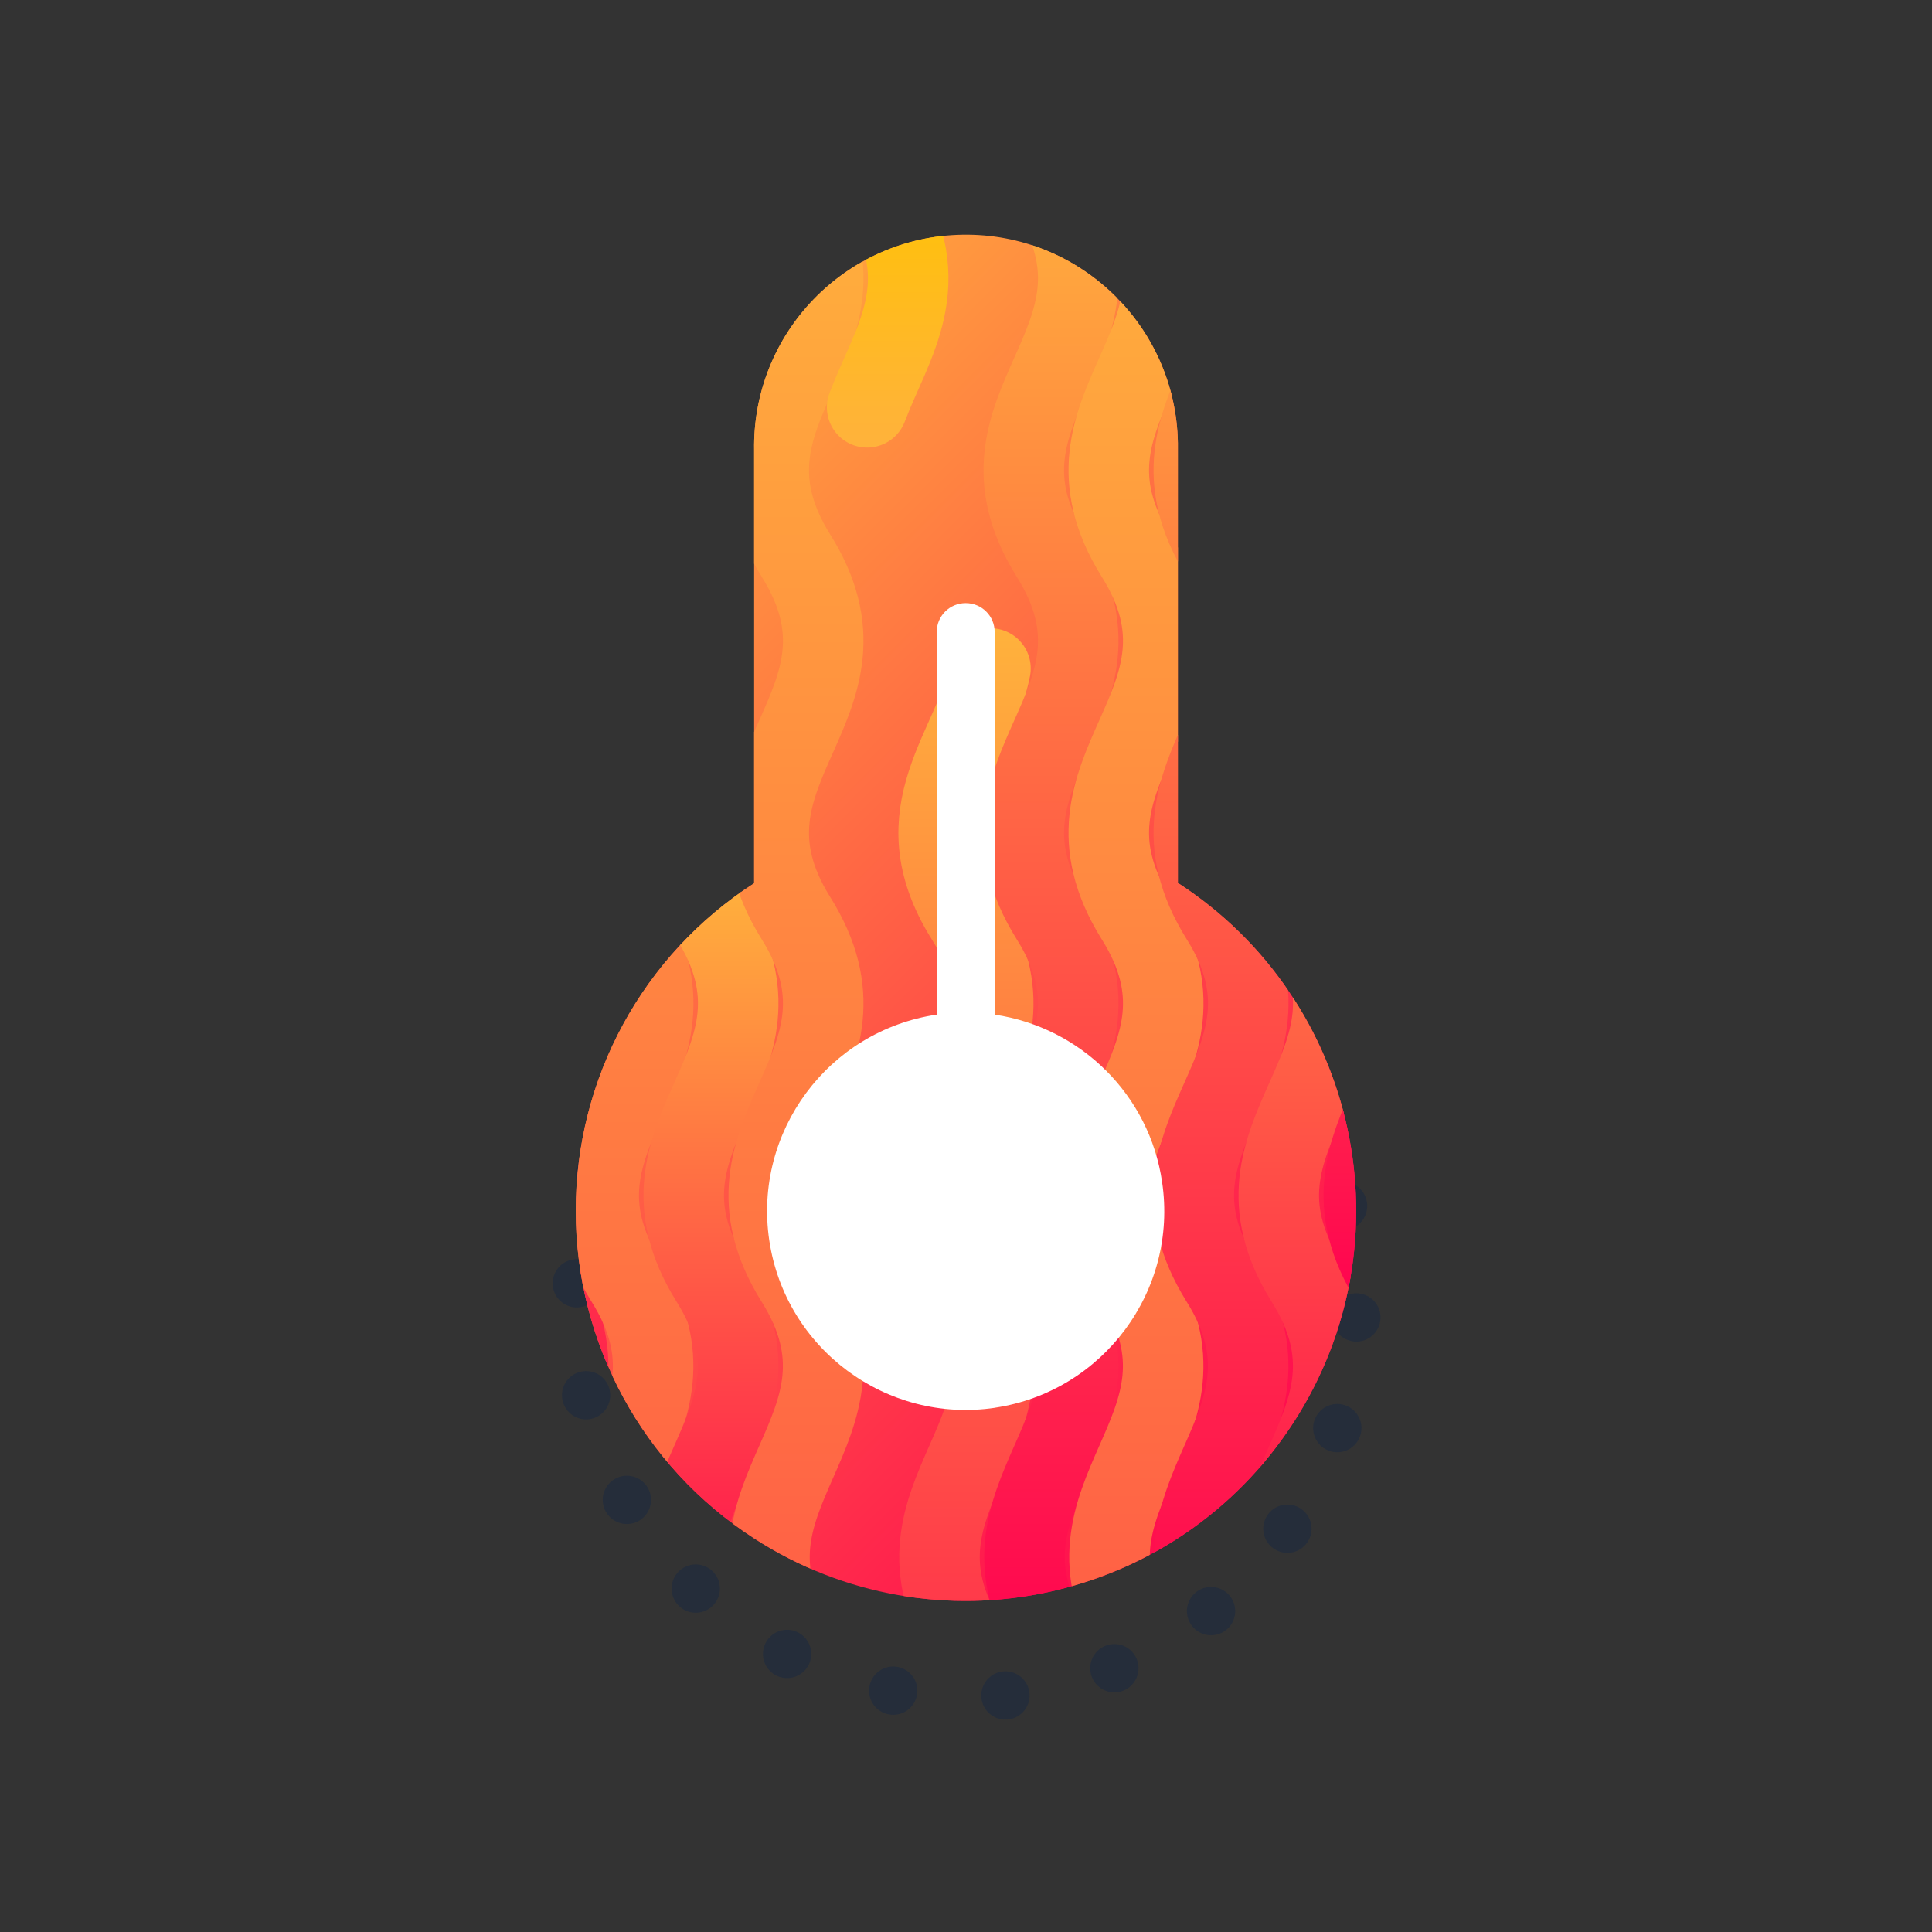
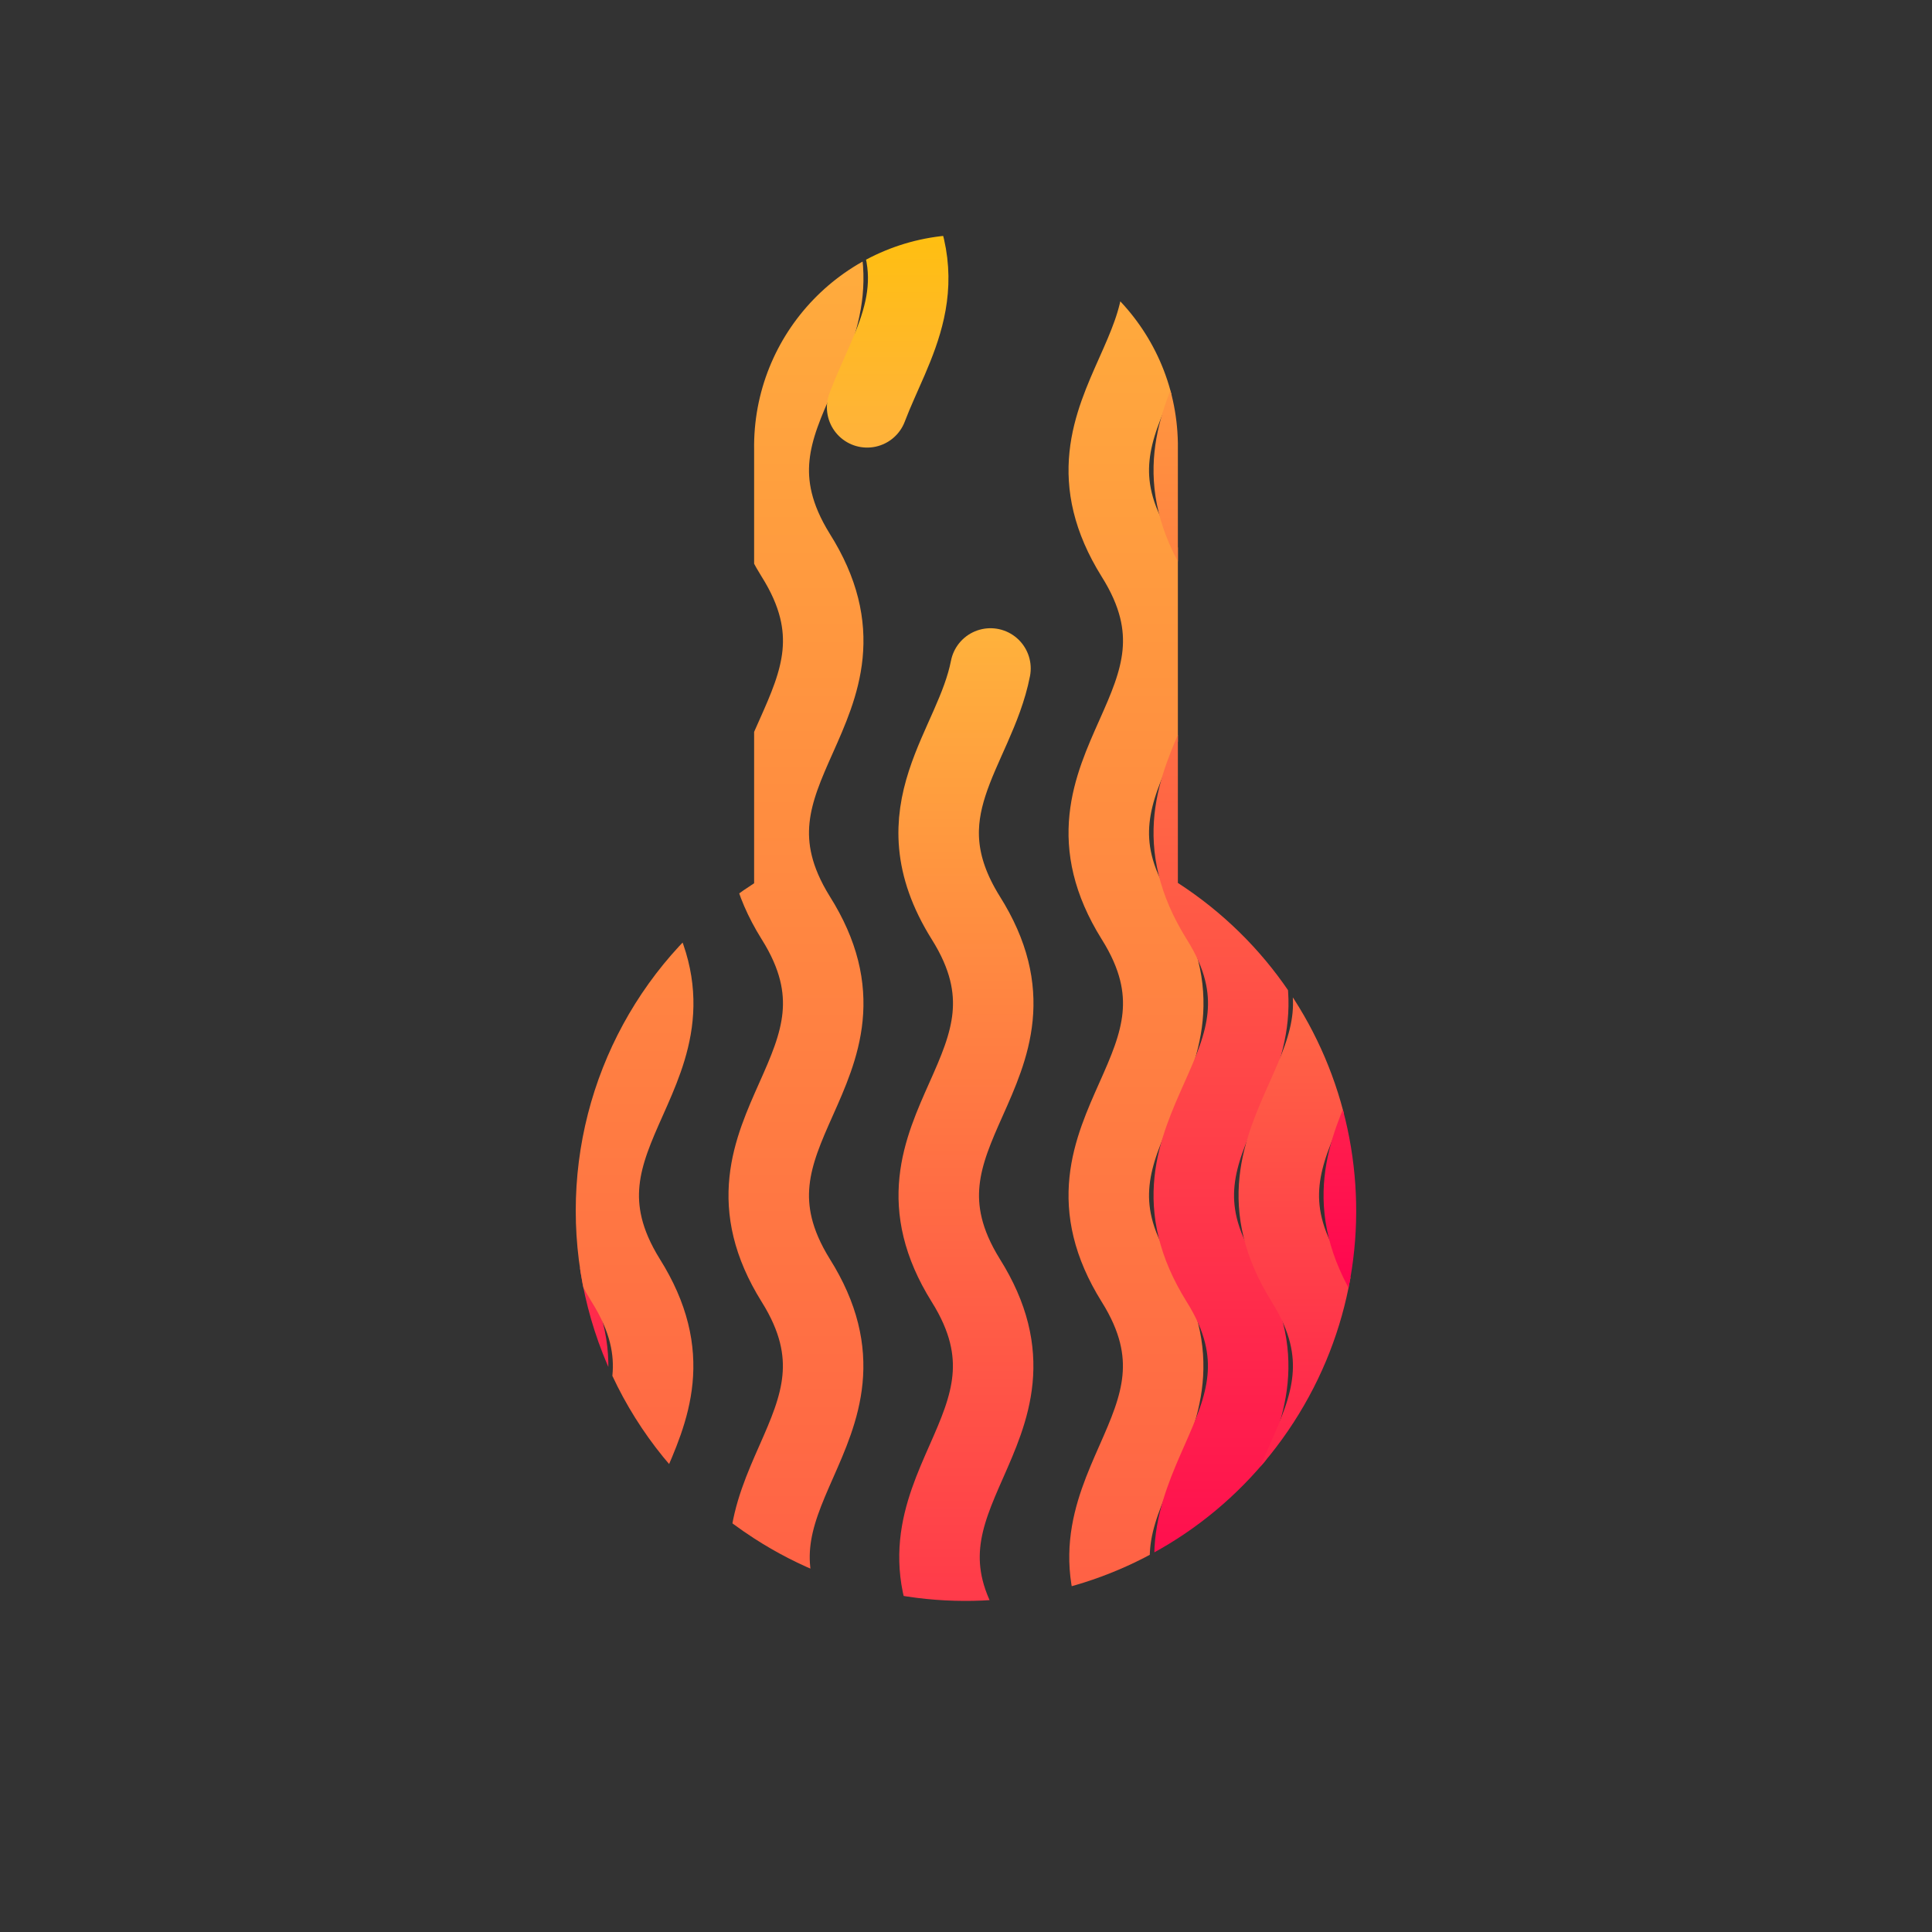
<svg xmlns="http://www.w3.org/2000/svg" xmlns:xlink="http://www.w3.org/1999/xlink" id="Layer_1" data-name="Layer 1" viewBox="0 0 60 60">
  <rect x="0" y="0" width="60" height="60" fill="#333333" stroke="none" />
  <defs>
    <style>
      .cls-1 {
        stroke: url(#linear-gradient-14);
      }

      .cls-1, .cls-2, .cls-3, .cls-4, .cls-5, .cls-6, .cls-7, .cls-8, .cls-9, .cls-10, .cls-11, .cls-12, .cls-13, .cls-14, .cls-15, .cls-16, .cls-17, .cls-18, .cls-19 {
        fill: none;
      }

      .cls-1, .cls-2, .cls-3, .cls-4, .cls-5, .cls-6, .cls-7, .cls-8, .cls-9, .cls-11, .cls-12, .cls-13, .cls-14, .cls-15, .cls-16, .cls-17, .cls-18, .cls-19 {
        stroke-linecap: round;
      }

      .cls-1, .cls-2, .cls-3, .cls-4, .cls-5, .cls-6, .cls-7, .cls-8, .cls-11, .cls-12, .cls-13, .cls-14, .cls-15, .cls-16, .cls-17, .cls-18, .cls-19 {
        stroke-miterlimit: 10;
        stroke-width: 2.5px;
      }

      .cls-2 {
        stroke: url(#linear-gradient-9);
      }

      .cls-20 {
        fill: url(#linear-gradient);
      }

      .cls-20, .cls-10, .cls-21 {
        stroke-width: 0px;
      }

      .cls-3 {
        stroke: url(#linear-gradient-3);
      }

      .cls-4 {
        stroke: url(#linear-gradient-10);
      }

      .cls-5 {
        stroke: url(#linear-gradient-7);
      }

      .cls-6 {
        stroke: url(#linear-gradient-15);
      }

      .cls-7 {
        stroke: url(#linear-gradient-17);
      }

      .cls-8 {
        stroke: url(#linear-gradient-5);
      }

      .cls-9 {
        stroke: #252d3a;
        stroke-dasharray: 0 0 0 3.5;
        stroke-linejoin: round;
        stroke-width: 1.5px;
      }

      .cls-11 {
        stroke: url(#linear-gradient-11);
      }

      .cls-12 {
        stroke: url(#linear-gradient-4);
      }

      .cls-22 {
        clip-path: url(#clippath);
      }

      .cls-13 {
        stroke: url(#linear-gradient-6);
      }

      .cls-14 {
        stroke: url(#linear-gradient-12);
      }

      .cls-15 {
        stroke: url(#linear-gradient-16);
      }

      .cls-16 {
        stroke: url(#linear-gradient-18);
      }

      .cls-17 {
        stroke: url(#linear-gradient-13);
      }

      .cls-21 {
        fill: #fff;
      }

      .cls-18 {
        stroke: url(#linear-gradient-8);
      }

      .cls-19 {
        stroke: url(#linear-gradient-2);
      }
    </style>
    <clipPath id="clippath">
      <path class="cls-10" d="M36.58,27.42v-13.44c0-.07,0-.15,0-.22-.06-3.64-3.06-6.53-6.69-6.47-3.64.06-6.53,3.06-6.47,6.69v13.45c-3.46,2.23-5.54,6.06-5.54,10.17,0,4.11,2.08,7.94,5.53,10.17,5.62,3.64,13.12,2.03,16.76-3.59,3.64-5.62,2.03-13.12-3.59-16.76Z" />
    </clipPath>
    <linearGradient id="linear-gradient" x1="14.99" y1="13.49" x2="45.01" y2="43.51" gradientUnits="userSpaceOnUse">
      <stop offset="0" stop-color="#ffb23c" />
      <stop offset="1" stop-color="#ff0050" />
    </linearGradient>
    <linearGradient id="linear-gradient-2" x1="8.87" y1="52.27" x2="8.87" y2="4.73" gradientUnits="userSpaceOnUse">
      <stop offset="0" stop-color="#ff5c46" />
      <stop offset="1" stop-color="#ffb23c" />
    </linearGradient>
    <linearGradient id="linear-gradient-3" x1="11.52" y1="52.27" x2="11.52" y2="4.73" gradientUnits="userSpaceOnUse">
      <stop offset="0" stop-color="#ff0050" />
      <stop offset="1" stop-color="#ffb23c" />
    </linearGradient>
    <linearGradient id="linear-gradient-4" x1="14.15" x2="14.15" y2="35.43" xlink:href="#linear-gradient-3" />
    <linearGradient id="linear-gradient-5" x1="16.8" x2="16.8" xlink:href="#linear-gradient-3" />
    <linearGradient id="linear-gradient-6" x1="19.44" x2="19.44" xlink:href="#linear-gradient-2" />
    <linearGradient id="linear-gradient-7" x1="22.08" x2="22.08" y2="27.25" xlink:href="#linear-gradient-3" />
    <linearGradient id="linear-gradient-8" x1="24.72" x2="24.72" xlink:href="#linear-gradient-2" />
    <linearGradient id="linear-gradient-9" x1="27.57" y1="13.9" x2="27.57" y2="4.73" gradientUnits="userSpaceOnUse">
      <stop offset="0" stop-color="#ffb23c" />
      <stop offset="1" stop-color="#ffc400" />
    </linearGradient>
    <linearGradient id="linear-gradient-10" x1="30" y1="52.27" x2="30" y2="19.51" gradientUnits="userSpaceOnUse">
      <stop offset="0" stop-color="#ff304b" />
      <stop offset="1" stop-color="#ffb23c" />
    </linearGradient>
    <linearGradient id="linear-gradient-11" x1="32.64" x2="32.64" xlink:href="#linear-gradient-3" />
    <linearGradient id="linear-gradient-12" x1="35.28" x2="35.28" xlink:href="#linear-gradient-2" />
    <linearGradient id="linear-gradient-13" x1="37.92" x2="37.92" xlink:href="#linear-gradient-3" />
    <linearGradient id="linear-gradient-14" x1="40.56" x2="40.56" y2="15.99" xlink:href="#linear-gradient-3" />
    <linearGradient id="linear-gradient-15" x1="43.2" y1="41.01" x2="43.2" xlink:href="#linear-gradient-3" />
    <linearGradient id="linear-gradient-16" x1="45.84" x2="45.84" xlink:href="#linear-gradient-3" />
    <linearGradient id="linear-gradient-17" x1="48.49" x2="48.49" xlink:href="#linear-gradient-2" />
    <linearGradient id="linear-gradient-18" x1="51.13" x2="51.13" xlink:href="#linear-gradient-3" />
  </defs>
-   <path class="cls-9" d="M36.59,30.42h-13.16c-3.46,2.23-5.54,6.06-5.54,10.18,0,4.11,2.08,7.94,5.53,10.17,5.62,3.64,13.12,2.03,16.76-3.59,3.64-5.62,2.03-13.12-3.59-16.76Z" />
  <g class="cls-22">
-     <circle class="cls-20" cx="30" cy="28.5" r="21.23" />
    <path class="cls-19" d="M8.86,5.98c2.95,4.68-2.91,6.58,0,11.26,2.95,4.68-2.91,6.58,0,11.26,2.95,4.68-2.91,6.58,0,11.26,2.94,4.68-2.9,6.58.04,11.26" />
    <path class="cls-3" d="M11.51,5.98c2.95,4.68-2.91,6.58,0,11.26,2.95,4.68-2.91,6.58,0,11.26,2.95,4.68-2.91,6.58,0,11.26,2.94,4.68-2.9,6.58.04,11.26" />
    <path class="cls-12" d="M13.33,36.68c-.09.91.09,1.91.81,3.08,2.94,4.68-2.9,6.58.04,11.26" />
    <path class="cls-8" d="M16.79,5.98c2.95,4.68-2.91,6.58,0,11.26,2.95,4.68-2.91,6.58,0,11.26,2.95,4.68-2.91,6.58,0,11.26,2.94,4.68-2.9,6.58.04,11.26" />
    <path class="cls-13" d="M19.43,5.98c2.95,4.68-2.91,6.58,0,11.26,2.95,4.68-2.91,6.58,0,11.26,2.95,4.68-2.91,6.58,0,11.26,2.94,4.68-2.9,6.58.04,11.26" />
-     <path class="cls-5" d="M22.07,28.5c2.95,4.68-2.91,6.58,0,11.26,2.94,4.68-2.9,6.58.04,11.26" />
    <path class="cls-18" d="M24.71,5.98c2.95,4.68-2.91,6.58,0,11.26,2.95,4.68-2.91,6.58,0,11.26,2.95,4.68-2.91,6.58,0,11.26,2.94,4.68-2.9,6.58.04,11.26" />
    <path class="cls-2" d="M27.35,5.98c1.78,2.83.35,4.64-.42,6.67" />
    <path class="cls-4" d="M30.76,20.76c-.49,2.51-2.84,4.42-.77,7.74,2.95,4.68-2.91,6.58,0,11.26,2.94,4.68-2.9,6.58.04,11.26" />
-     <path class="cls-11" d="M32.63,5.98c2.95,4.68-2.91,6.58,0,11.26,2.95,4.68-2.91,6.58,0,11.26,2.95,4.68-2.91,6.58,0,11.26,2.94,4.68-2.9,6.58.04,11.26" />
    <path class="cls-14" d="M35.27,5.98c2.95,4.68-2.91,6.58,0,11.26,2.95,4.68-2.91,6.58,0,11.26,2.95,4.68-2.91,6.58,0,11.26,2.94,4.68-2.9,6.58.04,11.26" />
    <path class="cls-17" d="M37.91,5.98c2.95,4.68-2.91,6.58,0,11.26,2.95,4.68-2.91,6.58,0,11.26,2.95,4.68-2.91,6.58,0,11.26,2.94,4.68-2.9,6.58.04,11.26" />
    <path class="cls-1" d="M40.55,17.24c2.95,4.68-2.91,6.58,0,11.26,2.95,4.68-2.91,6.58,0,11.26,2.94,4.68-2.9,6.58.04,11.26" />
    <path class="cls-6" d="M43.19,5.98c2.95,4.68-2.91,6.58,0,11.26,2.95,4.68-2.91,6.58,0,11.26,2.95,4.68-2.91,6.58,0,11.26" />
    <path class="cls-15" d="M45.83,5.98c2.95,4.68-2.91,6.58,0,11.26,2.95,4.68-2.91,6.58,0,11.26,2.95,4.68-2.91,6.58,0,11.26,2.94,4.68-2.9,6.58.04,11.26" />
    <path class="cls-7" d="M48.48,5.98c2.95,4.68-2.91,6.58,0,11.26,2.95,4.68-2.91,6.58,0,11.26,2.95,4.68-2.91,6.58,0,11.26,2.94,4.68-2.9,6.58.04,11.26" />
    <path class="cls-16" d="M51.12,5.98c2.95,4.68-2.91,6.58,0,11.26,2.95,4.68-2.91,6.58,0,11.26,2.95,4.68-2.91,6.58,0,11.26,2.94,4.68-2.9,6.58.04,11.26" />
  </g>
-   <path class="cls-21" d="M30.9,43.72c-3.37.5-6.51-1.83-7.01-5.2-.5-3.37,1.83-6.51,5.2-7.01v-11.88c0-.5.4-.9.9-.9s.9.4.9.9v11.88c2.69.4,4.81,2.51,5.2,5.2.5,3.37-1.83,6.51-5.2,7.01Z" />
</svg>